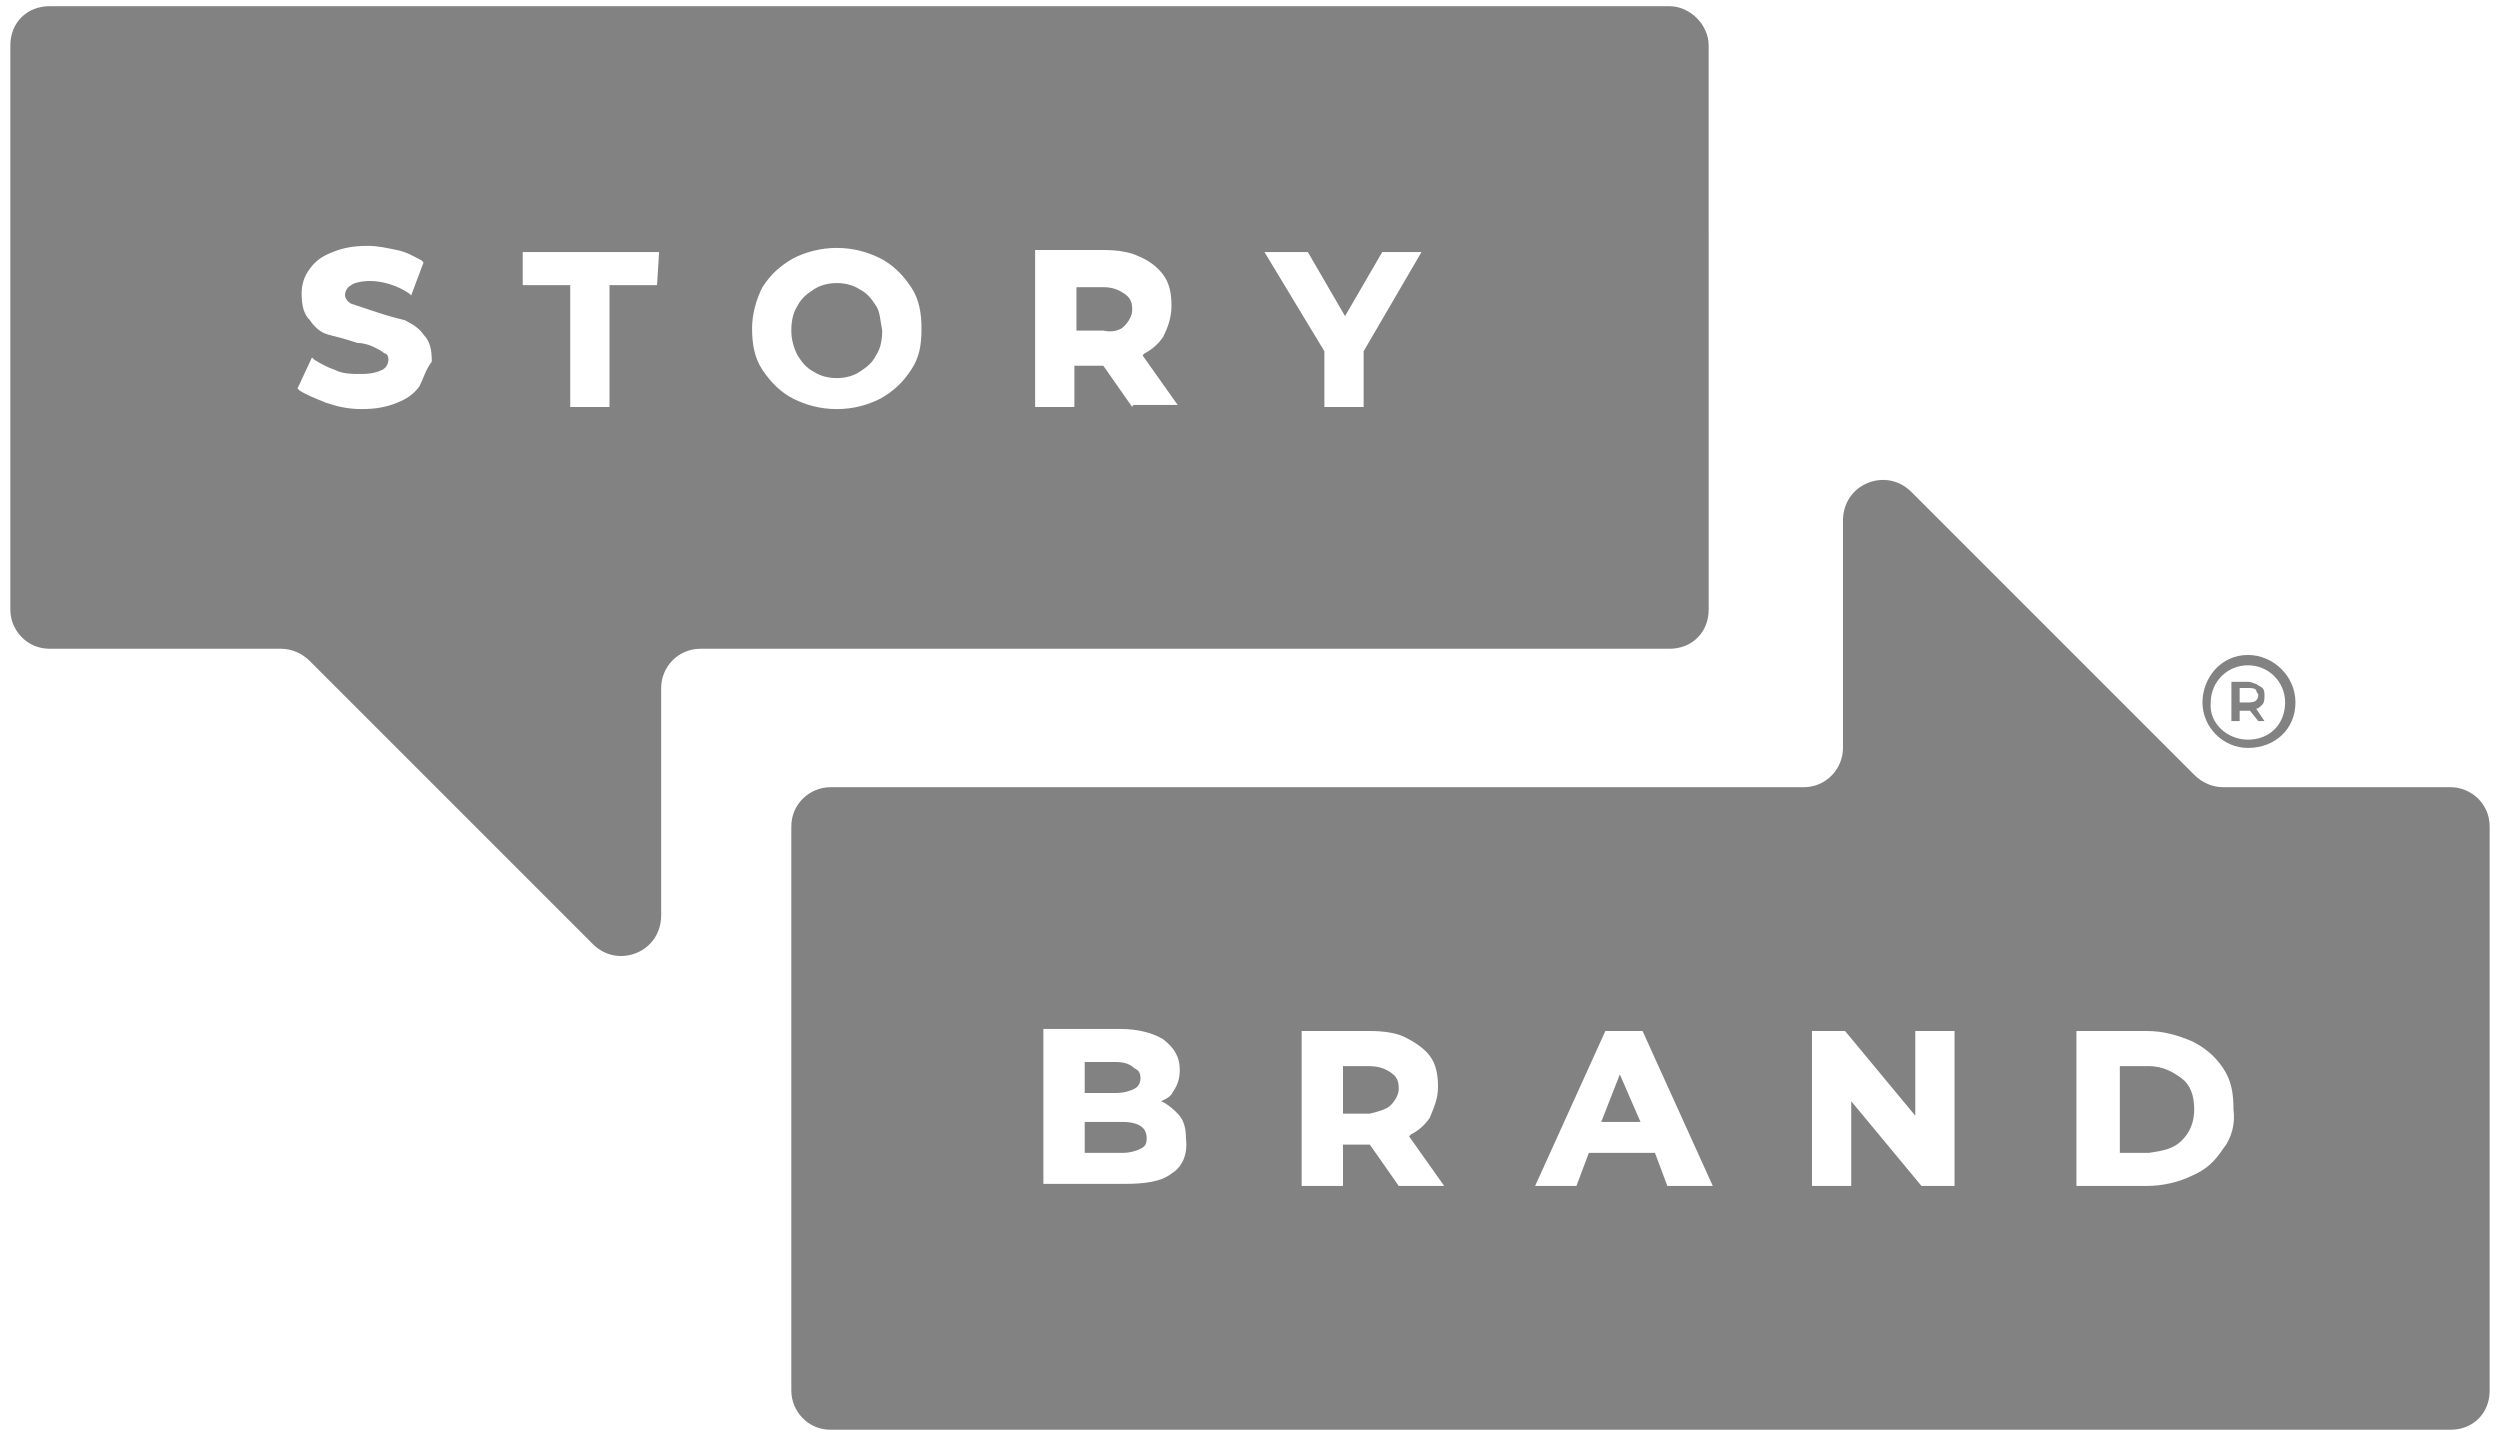
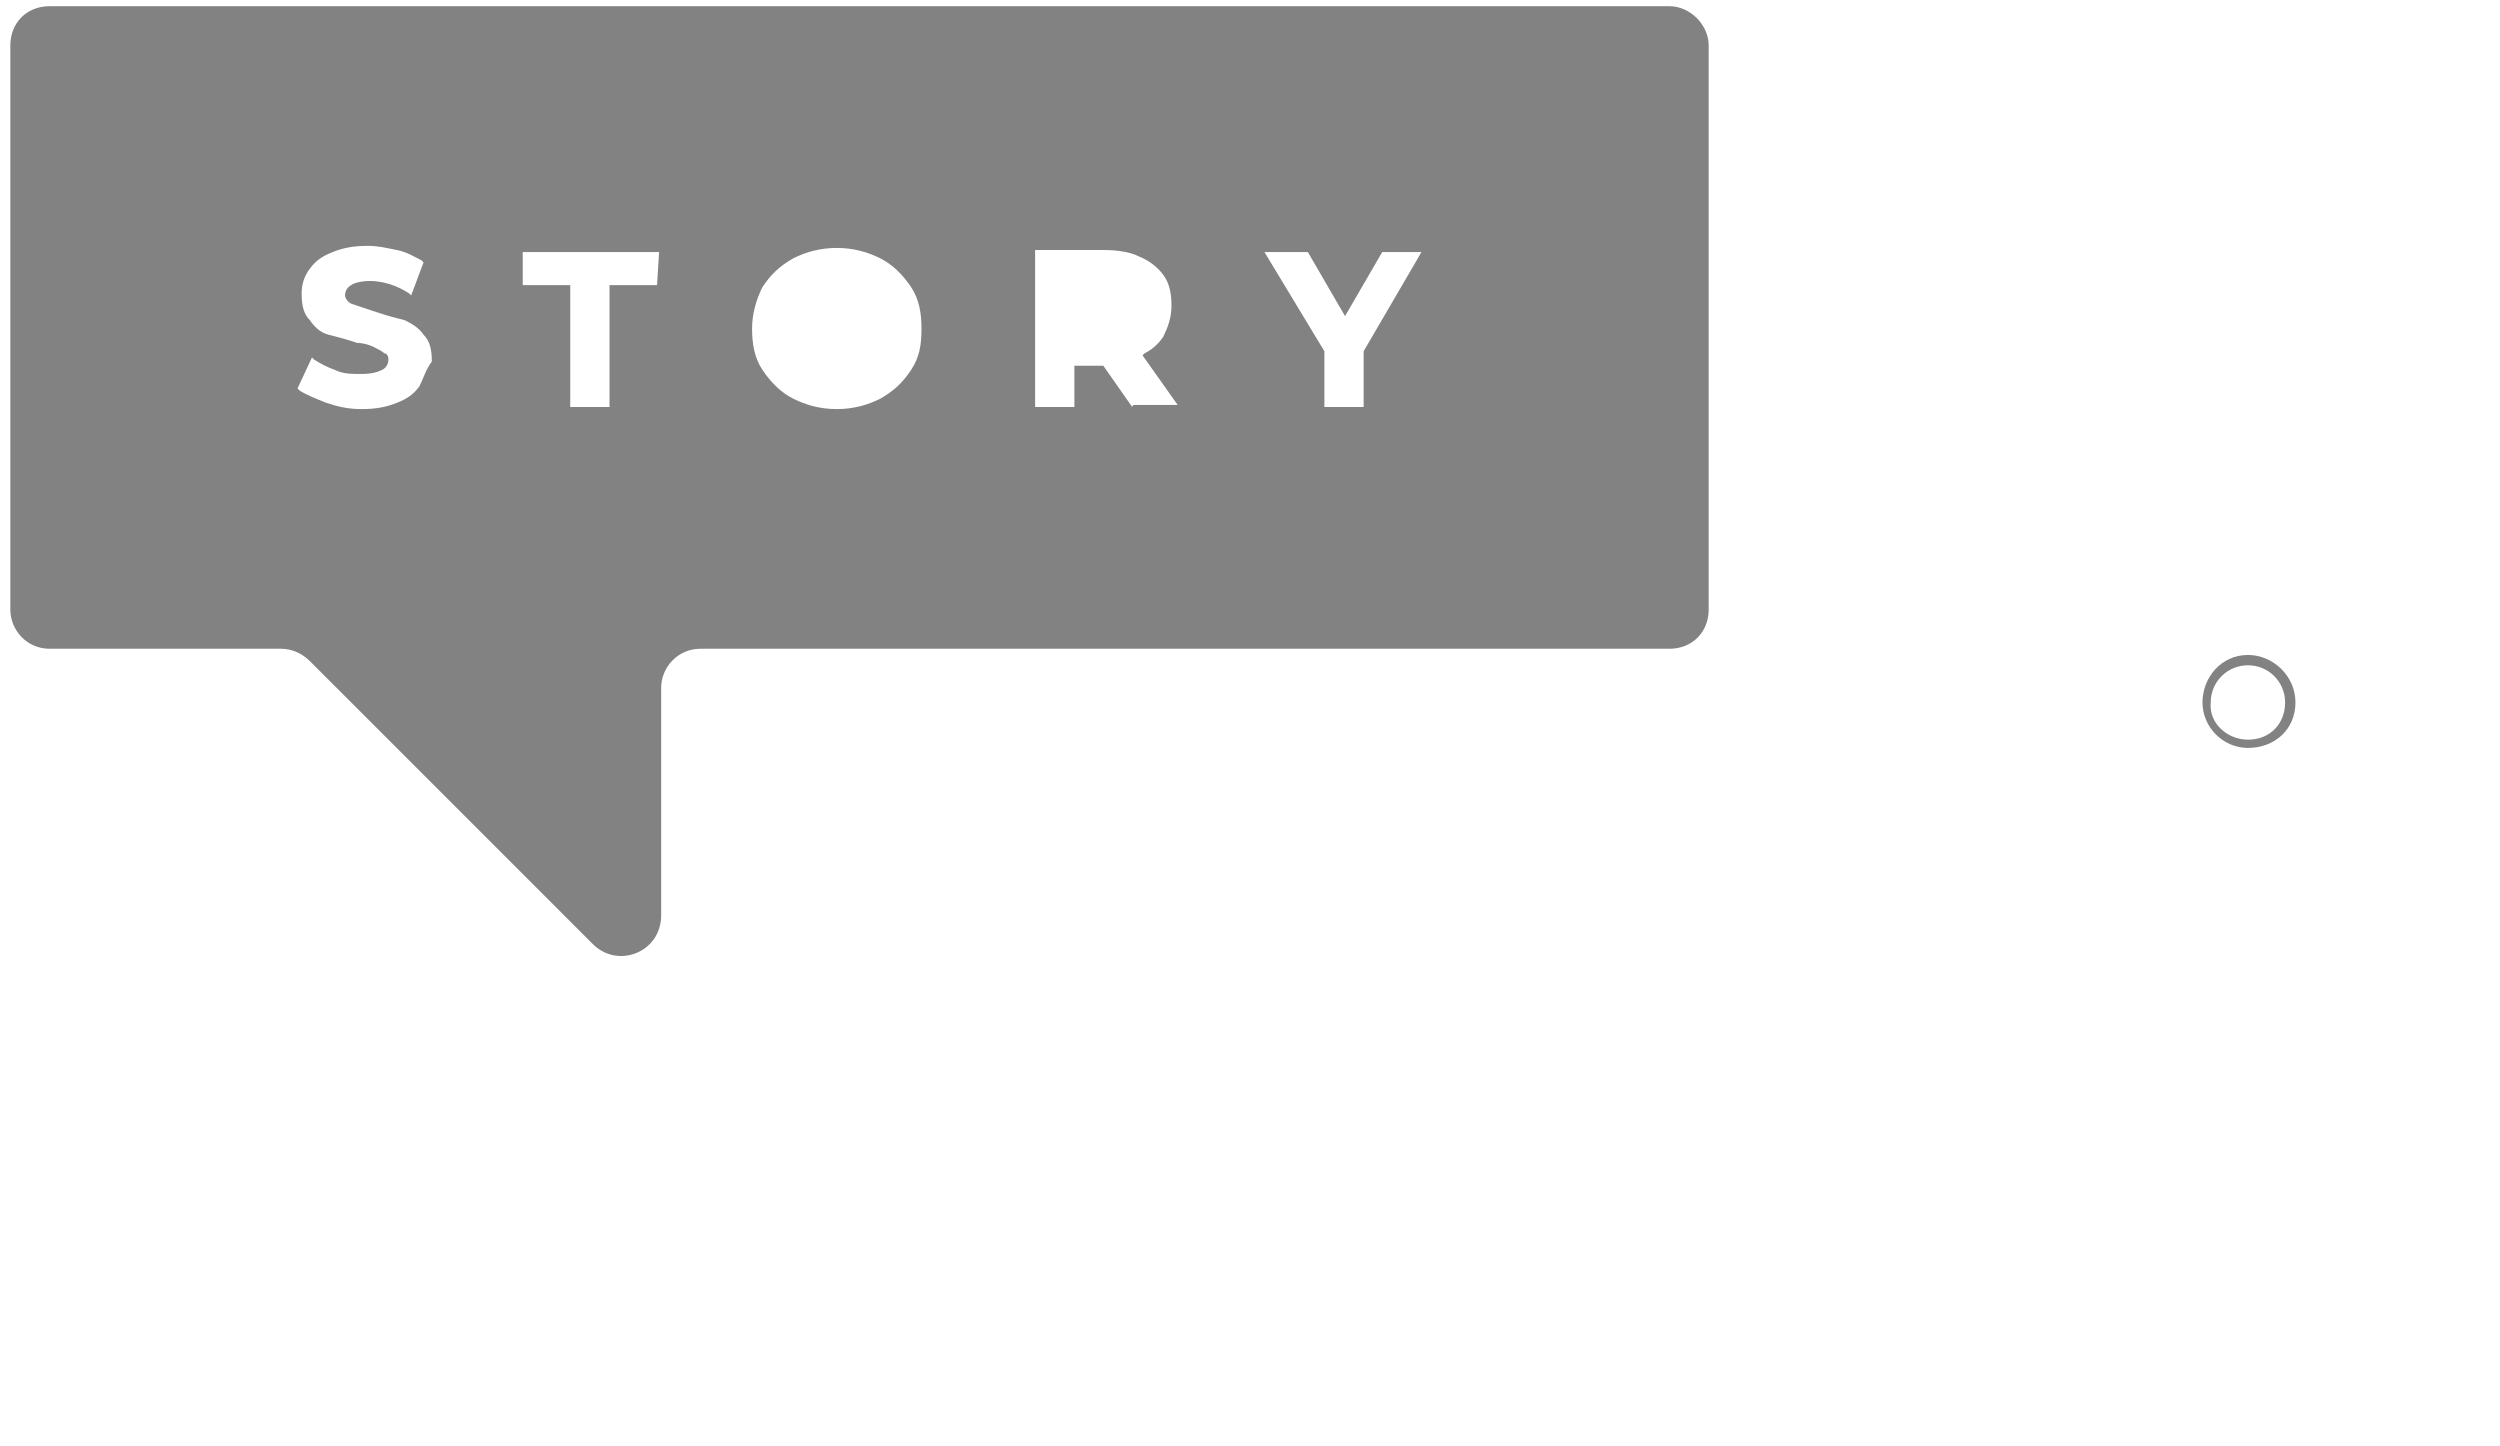
<svg xmlns="http://www.w3.org/2000/svg" version="1.1" id="Layer_1" x="0px" y="0px" viewBox="0 0 121 70" style="enable-background:new 0 0 121 70" xml:space="preserve">
  <style>.st0{fill:#828282}</style>
  <path class="st0" d="M108.8 31.7c1.2 0 2.3 1 2.3 2.3 0 1.3-1 2.2-2.3 2.2-1.2 0-2.2-1-2.2-2.2 0-1.2.9-2.3 2.2-2.3zm0 4.1c1.1 0 1.8-.8 1.8-1.8s-.8-1.8-1.8-1.8-1.8.8-1.8 1.8c-.1 1 .8 1.8 1.8 1.8z" />
-   <path class="st0" d="m109.3 34.9-.4-.5h-.5v.5h-.4V33h.8c.2 0 .3.1.4.1.1.1.2.1.3.2.1.1.1.2.1.4 0 .1 0 .3-.1.4-.1.1-.2.2-.3.2l.4.6h-.3zm-.1-1.5c-.1-.1-.2-.1-.4-.1h-.4v.7h.4c.1 0 .3 0 .4-.1.1-.1.1-.2.1-.3 0 0-.1-.1-.1-.2z" />
-   <path class="st0" d="M118.6 38.1h-11c-.5 0-1-.2-1.4-.6L92.5 23.8c-1.2-1.2-3.3-.4-3.3 1.4v11c0 1-.8 1.9-1.9 1.9H40.2c-1 0-1.9.8-1.9 1.9v27.3c0 1 .8 1.9 1.9 1.9h78.4c1.1 0 1.9-.8 1.9-1.9V40c0-1.1-.9-1.9-1.9-1.9zM56.7 56.8c-.5.4-1.3.5-2.3.5h-3.9v-7.5h3.7c.9 0 1.6.2 2.1.5.5.4.8.8.8 1.5 0 .4-.1.7-.3 1-.1.2-.2.3-.4.4l-.2.1.2.1c.3.2.4.3.6.5.3.3.4.7.4 1.2.1.8-.2 1.4-.7 1.7zm11 .6-1.4-2H65v2h-2v-7.5h3.3c.7 0 1.3.1 1.7.3s.9.5 1.2.9c.3.4.4.9.4 1.5s-.2 1-.4 1.5c-.2.3-.5.6-.9.8l-.1.1 1.7 2.4h-2.2zm13 0-.6-1.6h-3.2l-.6 1.6h-2l3.4-7.5h1.8l3.4 7.5h-2.2zm13.9 0H93l-3.4-4.1v4.1h-1.9v-7.5h1.6l3.4 4.1v-4.1h1.9v7.5zm13-1.8c-.4.6-.8 1-1.5 1.3-.6.3-1.4.5-2.2.5h-3.4v-7.5h3.4c.8 0 1.5.2 2.2.5.6.3 1.1.7 1.5 1.3.4.6.5 1.2.5 2 .1.7-.1 1.4-.5 1.9z" />
-   <path class="st0" d="M77.5 54.3h1.9l-1-2.3-.9 2.3zm-22 .8c0-.3-.1-.8-1.2-.8h-1.8v1.5h1.8c.4 0 .7-.1.9-.2.2-.1.3-.2.3-.5zM54 51.4h-1.5v1.5H54c.4 0 .7-.1.9-.2.2-.1.3-.3.3-.5 0-.3-.1-.4-.3-.5-.2-.2-.5-.3-.9-.3zm13.3 2.1c.2-.2.4-.5.4-.8 0-.4-.1-.6-.4-.8-.3-.2-.6-.3-1.1-.3H65v2.3h1.3c.4-.1.8-.2 1-.4zm38.3 1.7c.4-.4.6-.9.6-1.5 0-.7-.2-1.2-.6-1.5s-.9-.6-1.6-.6h-1.4v4.2h1.4c.7-.1 1.2-.2 1.6-.6zM42.4 14.8c-.2-.3-.4-.6-.8-.8-.3-.2-.7-.3-1.1-.3-.4 0-.8.1-1.1.3-.3.2-.6.4-.8.8-.2.3-.3.7-.3 1.2 0 .4.1.8.3 1.2.2.3.4.6.8.8.3.2.7.3 1.1.3.4 0 .8-.1 1.1-.3.3-.2.6-.4.8-.8.2-.3.3-.7.3-1.2-.1-.5-.1-.9-.3-1.2zm12 1c.2-.2.4-.5.4-.8 0-.4-.1-.6-.4-.8-.3-.2-.6-.3-1-.3h-1.3V16h1.3c.4.1.8 0 1-.2z" />
  <path class="st0" d="M80.8.3H2.4C1.3.3.5 1.1.5 2.2v27.3c0 1 .8 1.9 1.9 1.9h11.2c.5 0 1 .2 1.4.6l13.7 13.7c1.2 1.2 3.3.4 3.3-1.4v-11c0-1 .8-1.9 1.9-1.9h46.9c1.1 0 1.9-.8 1.9-1.9V2.2c0-1-.9-1.9-1.9-1.9zM20.3 18.7c-.3.4-.6.6-1.1.8-.5.2-1 .3-1.7.3-.6 0-1.1-.1-1.7-.3-.5-.2-1-.4-1.3-.6l-.1-.1.7-1.5.1.1c.3.2.7.4 1 .5.4.2.8.2 1.3.2s.8-.1 1-.2c.2-.1.3-.3.3-.5s-.1-.3-.2-.3c-.1-.1-.3-.2-.5-.3-.2-.1-.5-.2-.8-.2-.6-.2-1-.3-1.4-.4-.4-.1-.7-.4-.9-.7-.3-.3-.4-.7-.4-1.3 0-.4.1-.8.4-1.2.3-.4.6-.6 1.1-.8.5-.2 1-.3 1.7-.3.5 0 .9.1 1.4.2.5.1.8.3 1.2.5l.1.1-.6 1.6-.1-.1c-.6-.4-1.3-.6-1.9-.6-.4 0-.8.1-.9.2-.2.1-.3.3-.3.5 0 .1.1.3.3.4l1.2.4c.6.2 1 .3 1.4.4.4.2.7.4.9.7.3.3.4.7.4 1.3-.3.4-.4.8-.6 1.2zm11.5-4.9h-2.3v5.9h-1.9v-5.9h-2.3v-1.6h6.6l-.1 1.6zm12.3 4.1c-.4.6-.8 1-1.5 1.4-.6.3-1.3.5-2.1.5s-1.5-.2-2.1-.5c-.6-.3-1.1-.8-1.5-1.4s-.5-1.3-.5-2 .2-1.4.5-2c.4-.6.8-1 1.5-1.4.6-.3 1.3-.5 2.1-.5s1.5.2 2.1.5c.6.3 1.1.8 1.5 1.4s.5 1.3.5 2c0 .8-.1 1.4-.5 2zm10.7 1.8-1.4-2H52v2h-1.9v-7.6h3.3c.7 0 1.3.1 1.7.3.5.2.9.5 1.2.9.3.4.4.9.4 1.5s-.2 1.1-.4 1.5c-.2.3-.5.6-.9.8l-.1.1 1.7 2.4h-2.1c-.1 0-.1.1-.1.1zM66 17v2.7h-1.9V17l-2.9-4.8h2.1l1.8 3.1 1.8-3.1h1.9L66 17z" />
</svg>